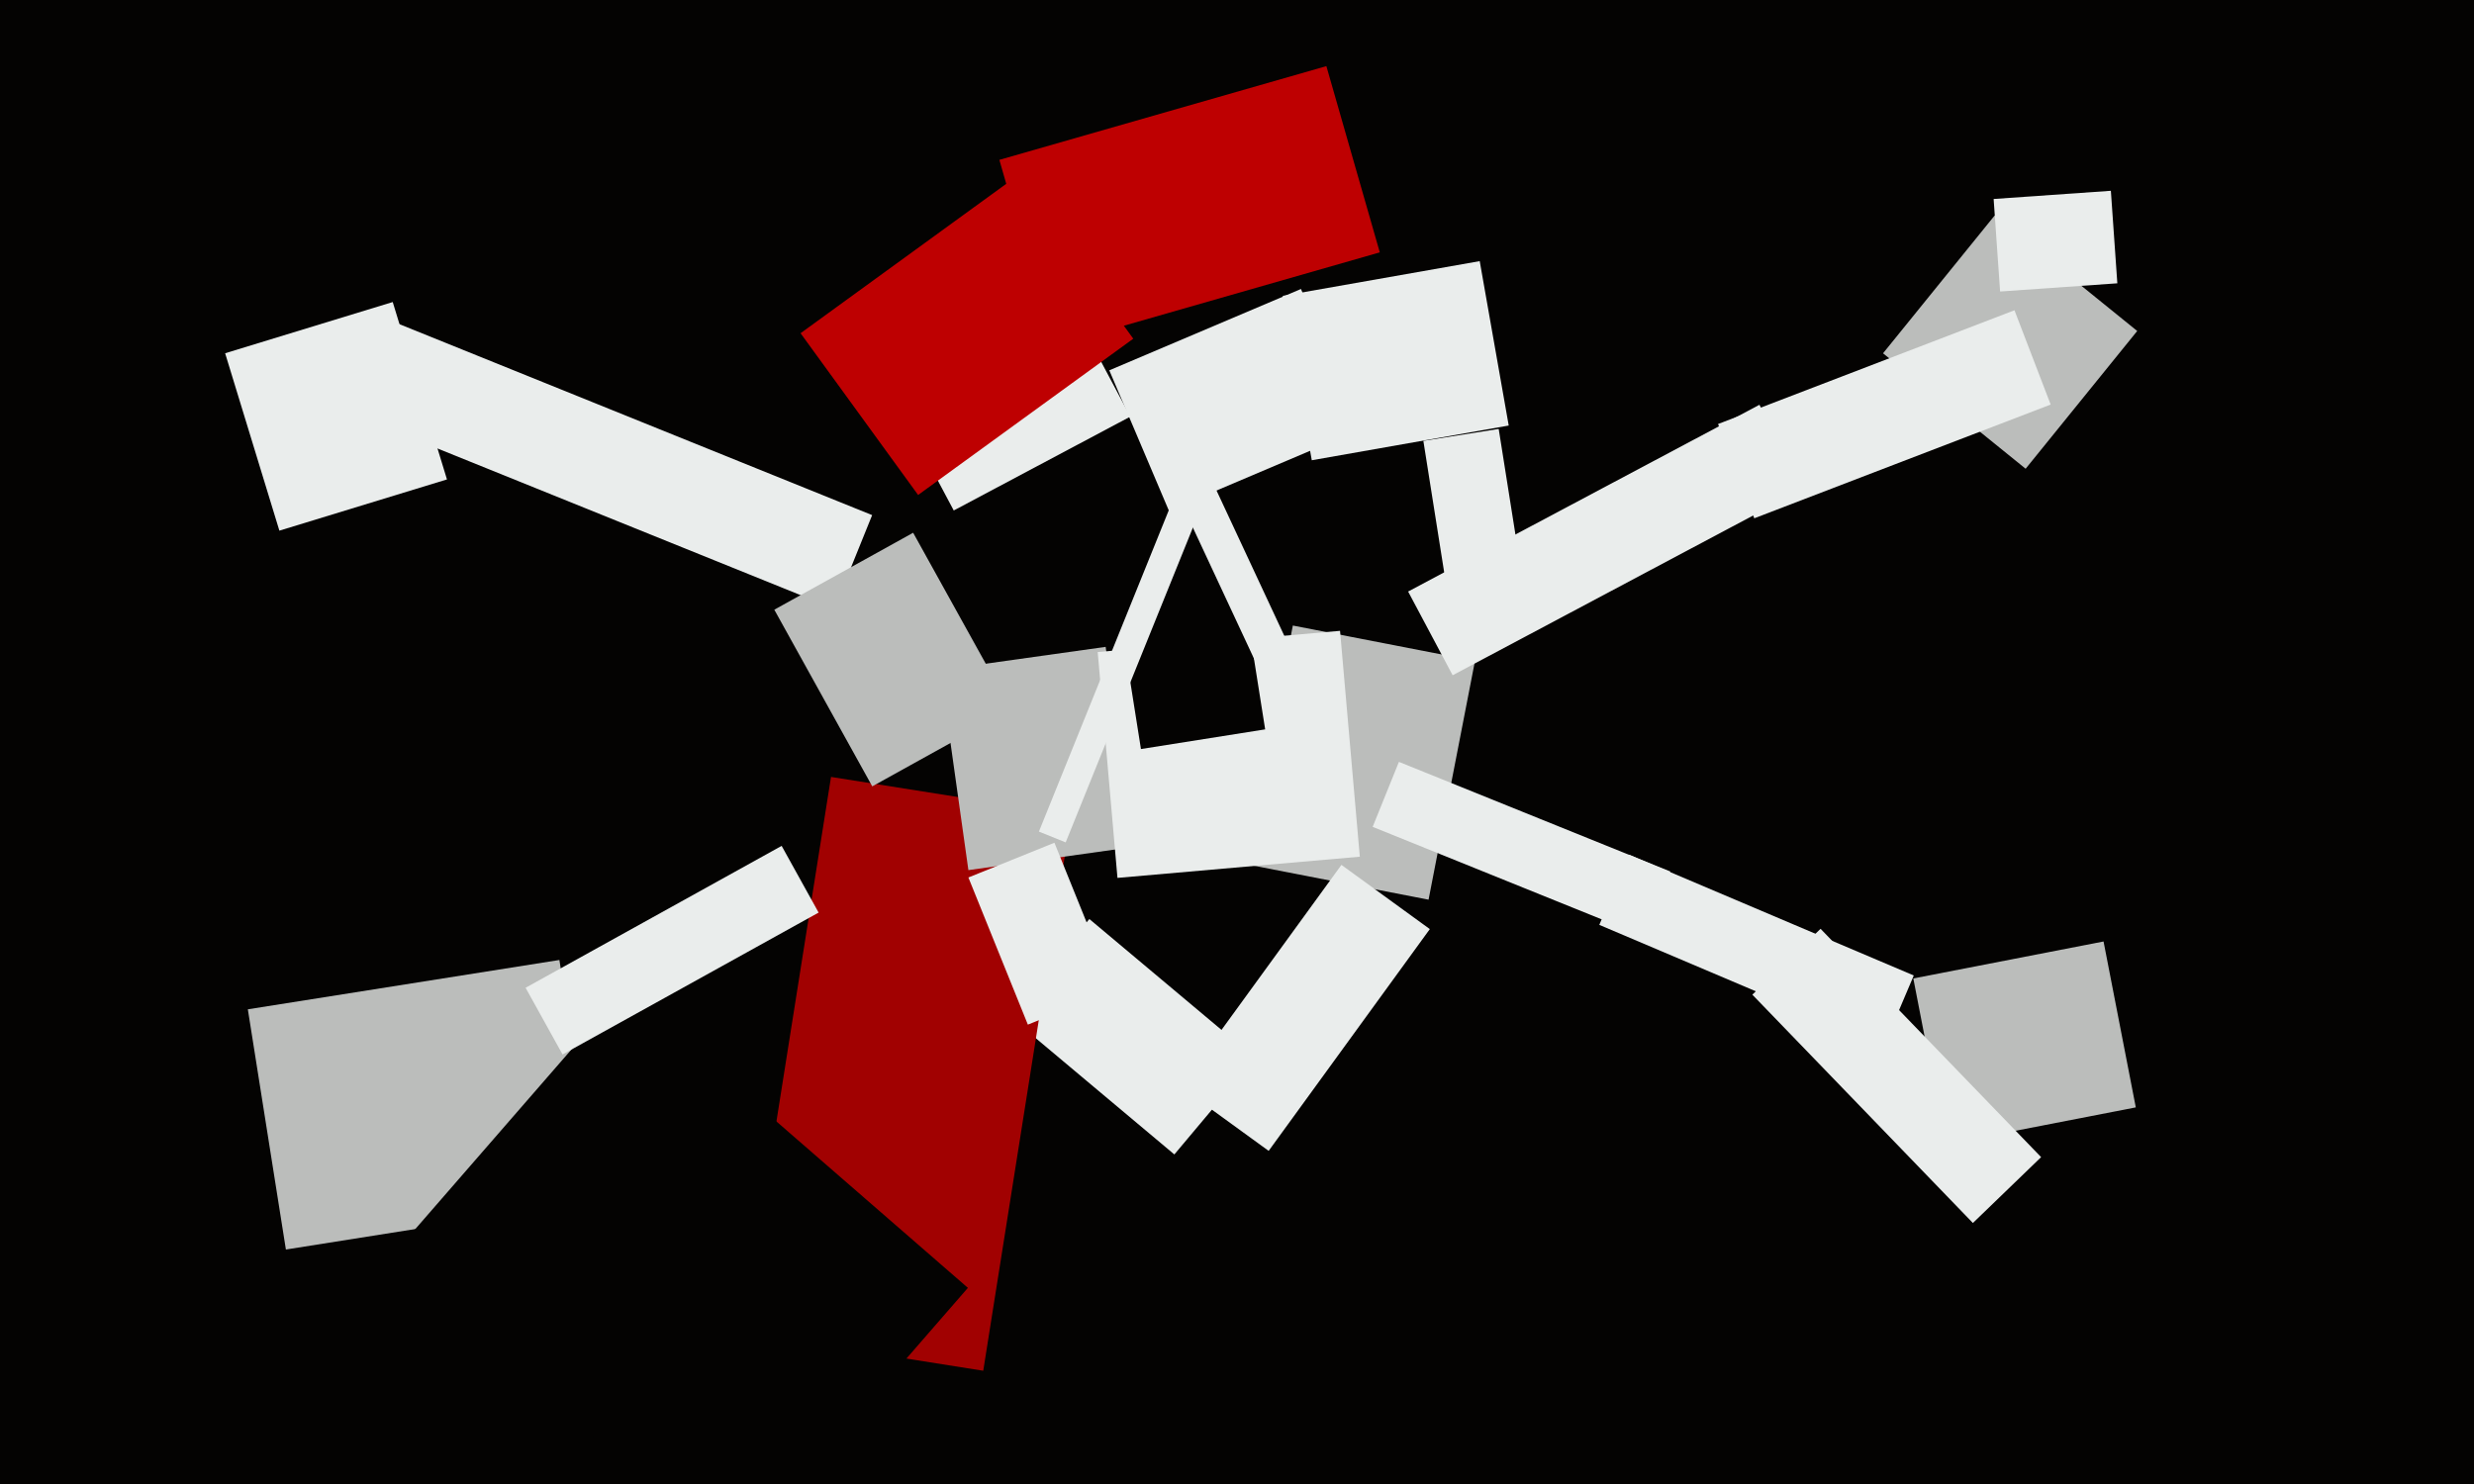
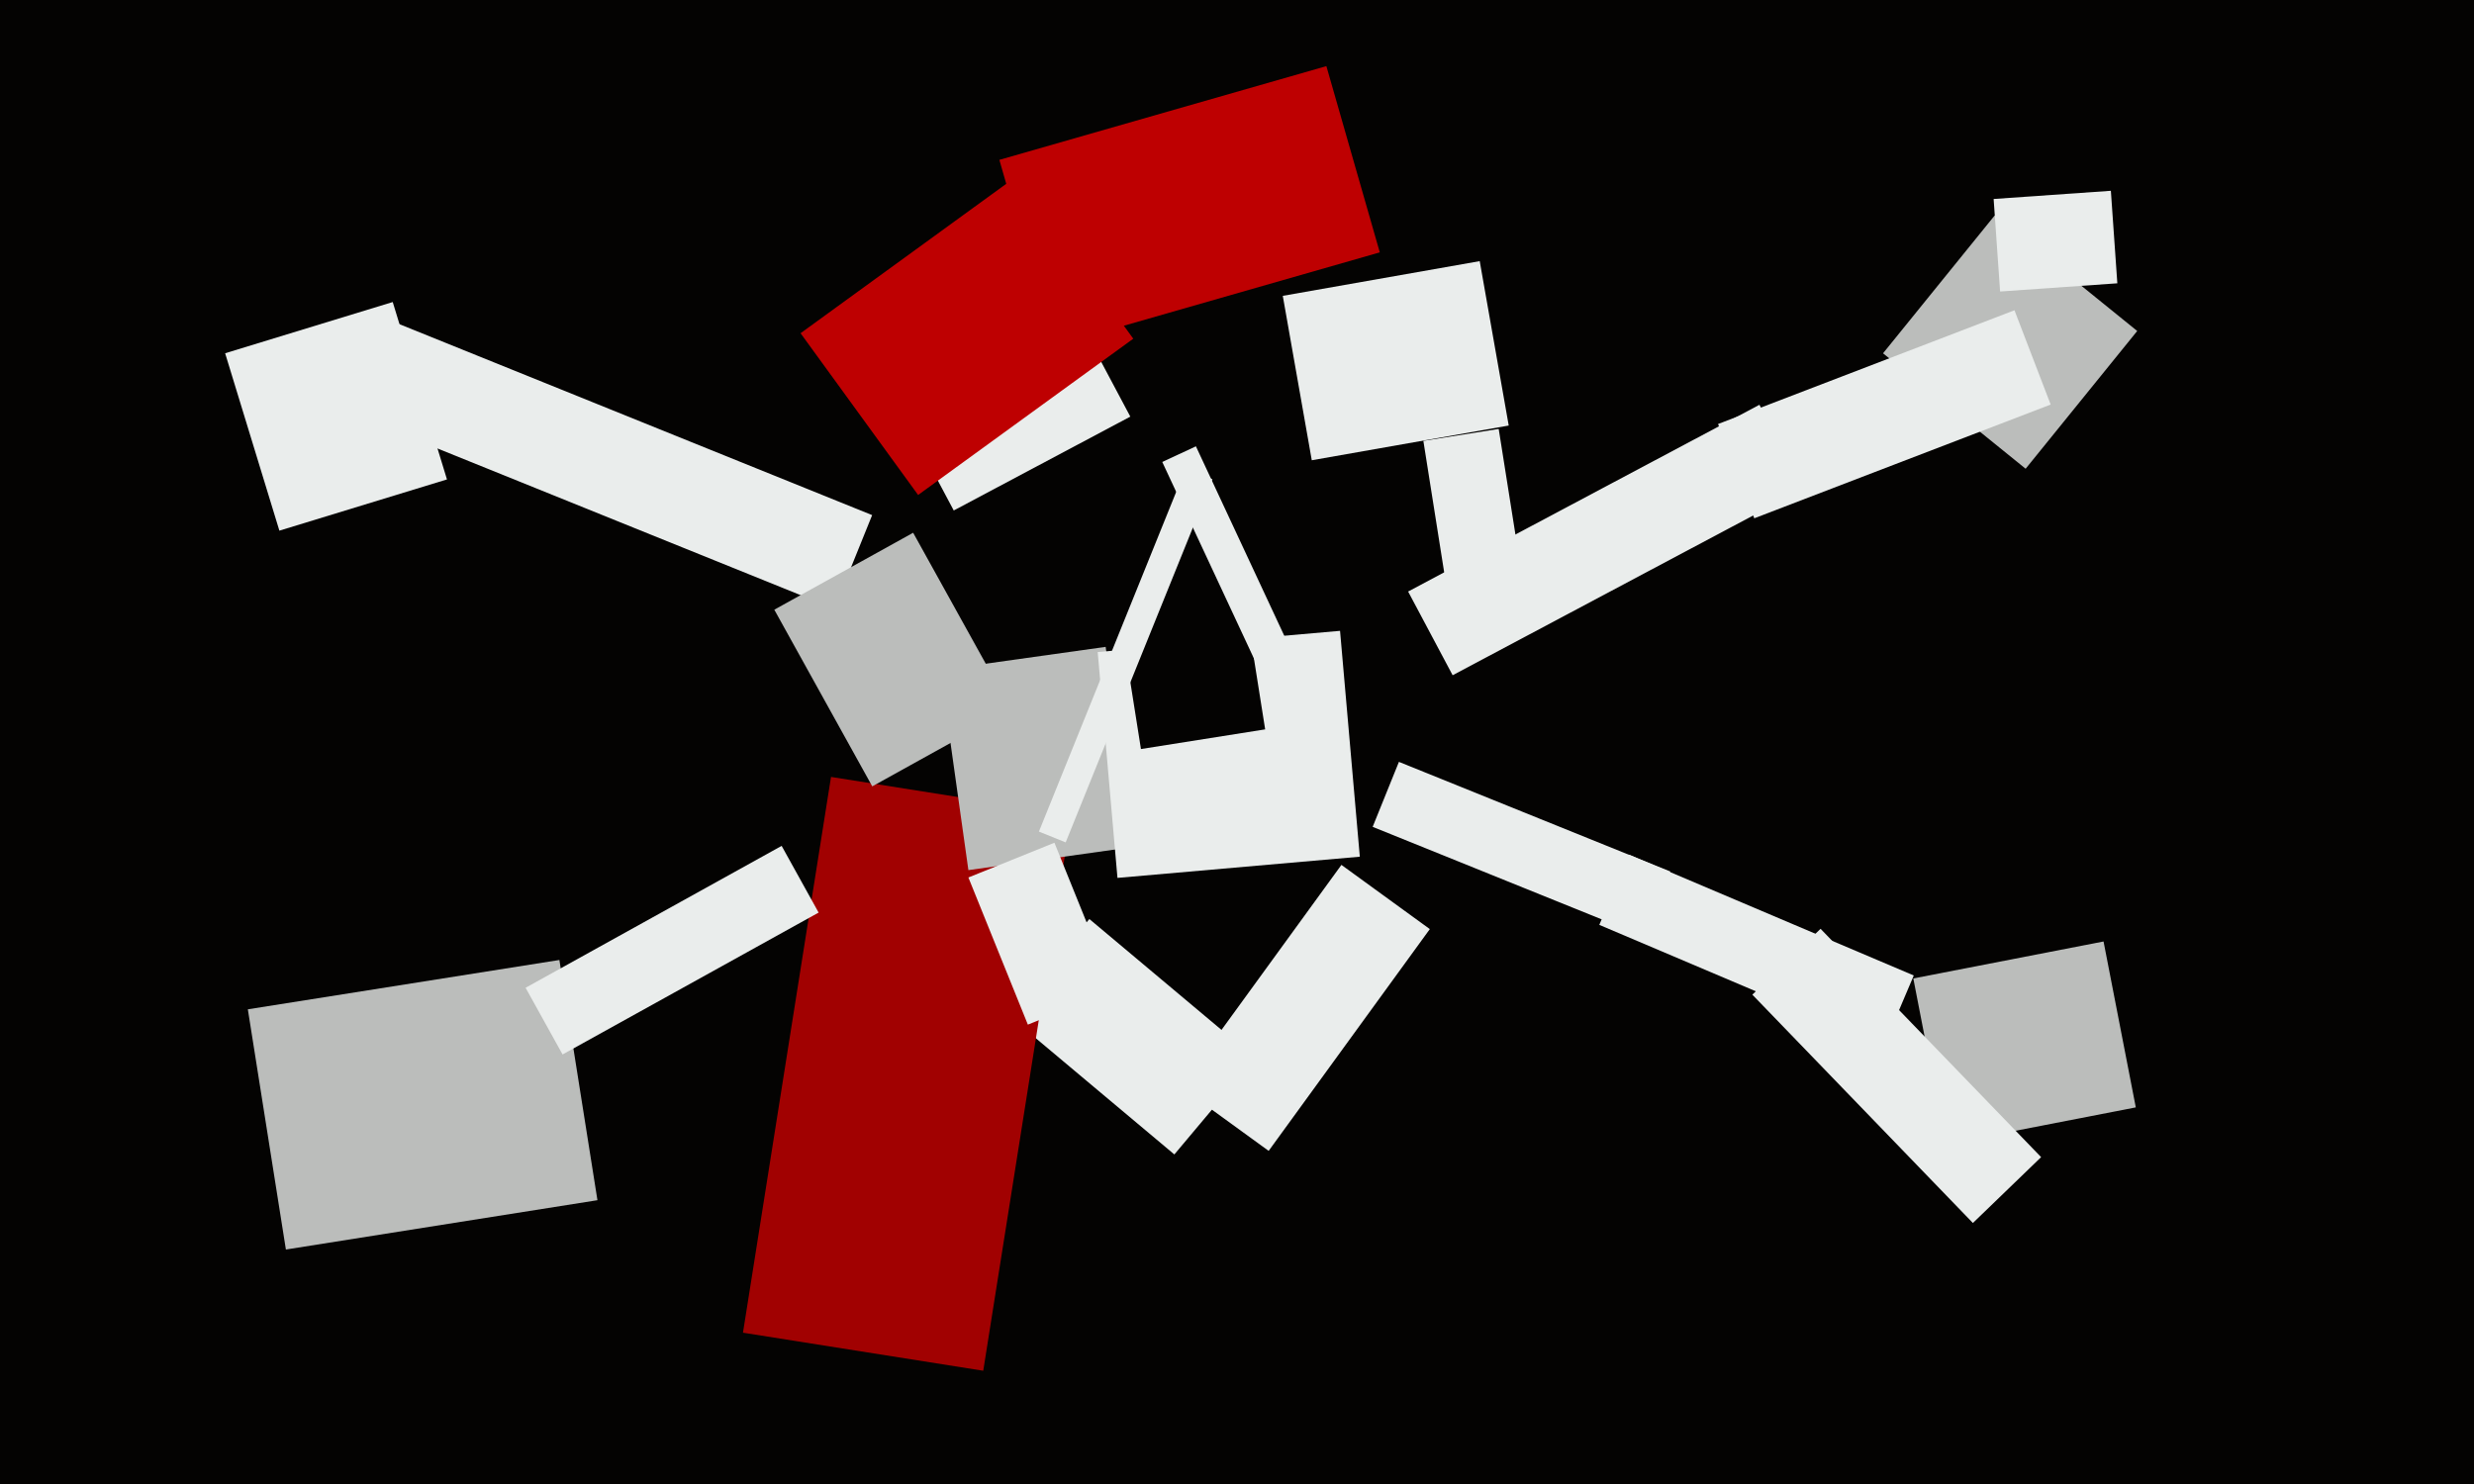
<svg xmlns="http://www.w3.org/2000/svg" width="600px" height="360px">
  <rect width="600" height="360" fill="rgb(4,3,2)" />
-   <polygon points="346.458,218.251 302.285,209.665 313.542,151.749 357.715,160.335" fill="rgb(187,189,187)" />
  <polygon points="491.261,113.711 456.678,85.706 483.739,52.289 518.322,80.294" fill="rgb(187,189,187)" />
  <polygon points="464.02,237.361 510.157,228.393 517.98,268.639 471.843,277.607" fill="rgb(187,189,187)" />
  <polygon points="424.983,241.294 441.528,225.317 495.017,280.706 478.472,296.683" fill="rgb(234,237,236)" />
  <polygon points="284.806,280.055 244.589,246.309 264.194,222.945 304.411,256.691" fill="rgb(234,237,236)" />
  <polygon points="60.106,244.847 135.664,232.88 144.894,291.153 69.336,303.12" fill="rgb(187,189,187)" />
-   <polygon points="269.029,89.837 315.514,70.105 329.971,104.163 283.486,123.895" fill="rgb(234,237,236)" />
  <polygon points="238.46,332.525 180.187,323.295 201.54,188.475 259.813,197.705" fill="rgb(161,1,1)" />
  <polygon points="202.337,147.676 79.485,98.04 88.663,75.324 211.515,124.96" fill="rgb(234,237,236)" />
  <polygon points="311.102,71.769 358.865,63.347 365.898,103.231 318.135,111.653" fill="rgb(234,237,236)" />
  <polygon points="228.037,162.557 268.143,156.92 274.963,205.443 234.857,211.08" fill="rgb(187,189,187)" />
  <polygon points="187.786,147.904 221.459,129.239 245.214,172.096 211.541,190.761" fill="rgb(187,189,187)" />
  <polygon points="286.237,263.612 325.324,209.812 346.763,225.388 307.676,279.188" fill="rgb(234,237,236)" />
  <polygon points="416.667,102.861 488.553,75.266 497.333,98.139 425.447,125.734" fill="rgb(234,237,236)" />
  <polygon points="341.499,143.498 426.703,98.194 437.501,118.502 352.297,163.806" fill="rgb(234,237,236)" />
  <polygon points="266.215,158.176 324.991,153.034 329.785,207.824 271.009,212.966" fill="rgb(234,237,236)" />
  <polygon points="483.5,48.271 511.931,46.283 513.5,68.729 485.069,70.717" fill="rgb(234,237,236)" />
  <polygon points="54.6,85.696 95.243,73.27 108.4,116.304 67.757,128.73" fill="rgb(234,237,236)" />
-   <polygon points="177.659,378.077 94.264,305.583 151.341,239.923 234.736,312.417" fill="rgb(4,3,2)" />
  <polygon points="345.196,106.946 363.468,104.052 369.804,144.054 351.532,146.948" fill="rgb(234,237,236)" />
  <polygon points="272.169,153.064 302.294,148.293 306.831,176.936 276.706,181.707" fill="rgb(4,3,2)" />
  <polygon points="242.37,38.78 321.675,16.04 334.63,61.22 255.325,83.96" fill="rgb(190,0,1)" />
  <polygon points="456.905,253.667 387.867,224.362 395.095,207.333 464.133,236.638" fill="rgb(234,237,236)" />
  <polygon points="127.467,239.621 189.565,205.199 198.533,221.379 136.435,255.801" fill="rgb(234,237,236)" />
  <polygon points="214.873,92.933 257.696,70.164 274.127,101.067 231.304,123.836" fill="rgb(234,237,236)" />
  <polygon points="194.155,80.837 246.337,42.925 274.845,82.163 222.663,120.075" fill="rgb(190,0,1)" />
  <polygon points="258.451,204.352 251.961,201.73 287.549,113.648 294.039,116.27" fill="rgb(234,237,236)" />
  <polygon points="234.858,212.866 255.72,204.437 270.142,240.134 249.28,248.563" fill="rgb(234,237,236)" />
  <polygon points="398.731,227.18 332.901,200.583 339.269,184.82 405.099,211.417" fill="rgb(234,237,236)" />
  <polygon points="281.877,112.072 290.034,108.268 314.123,159.928 305.966,163.732" fill="rgb(234,237,236)" />
</svg>